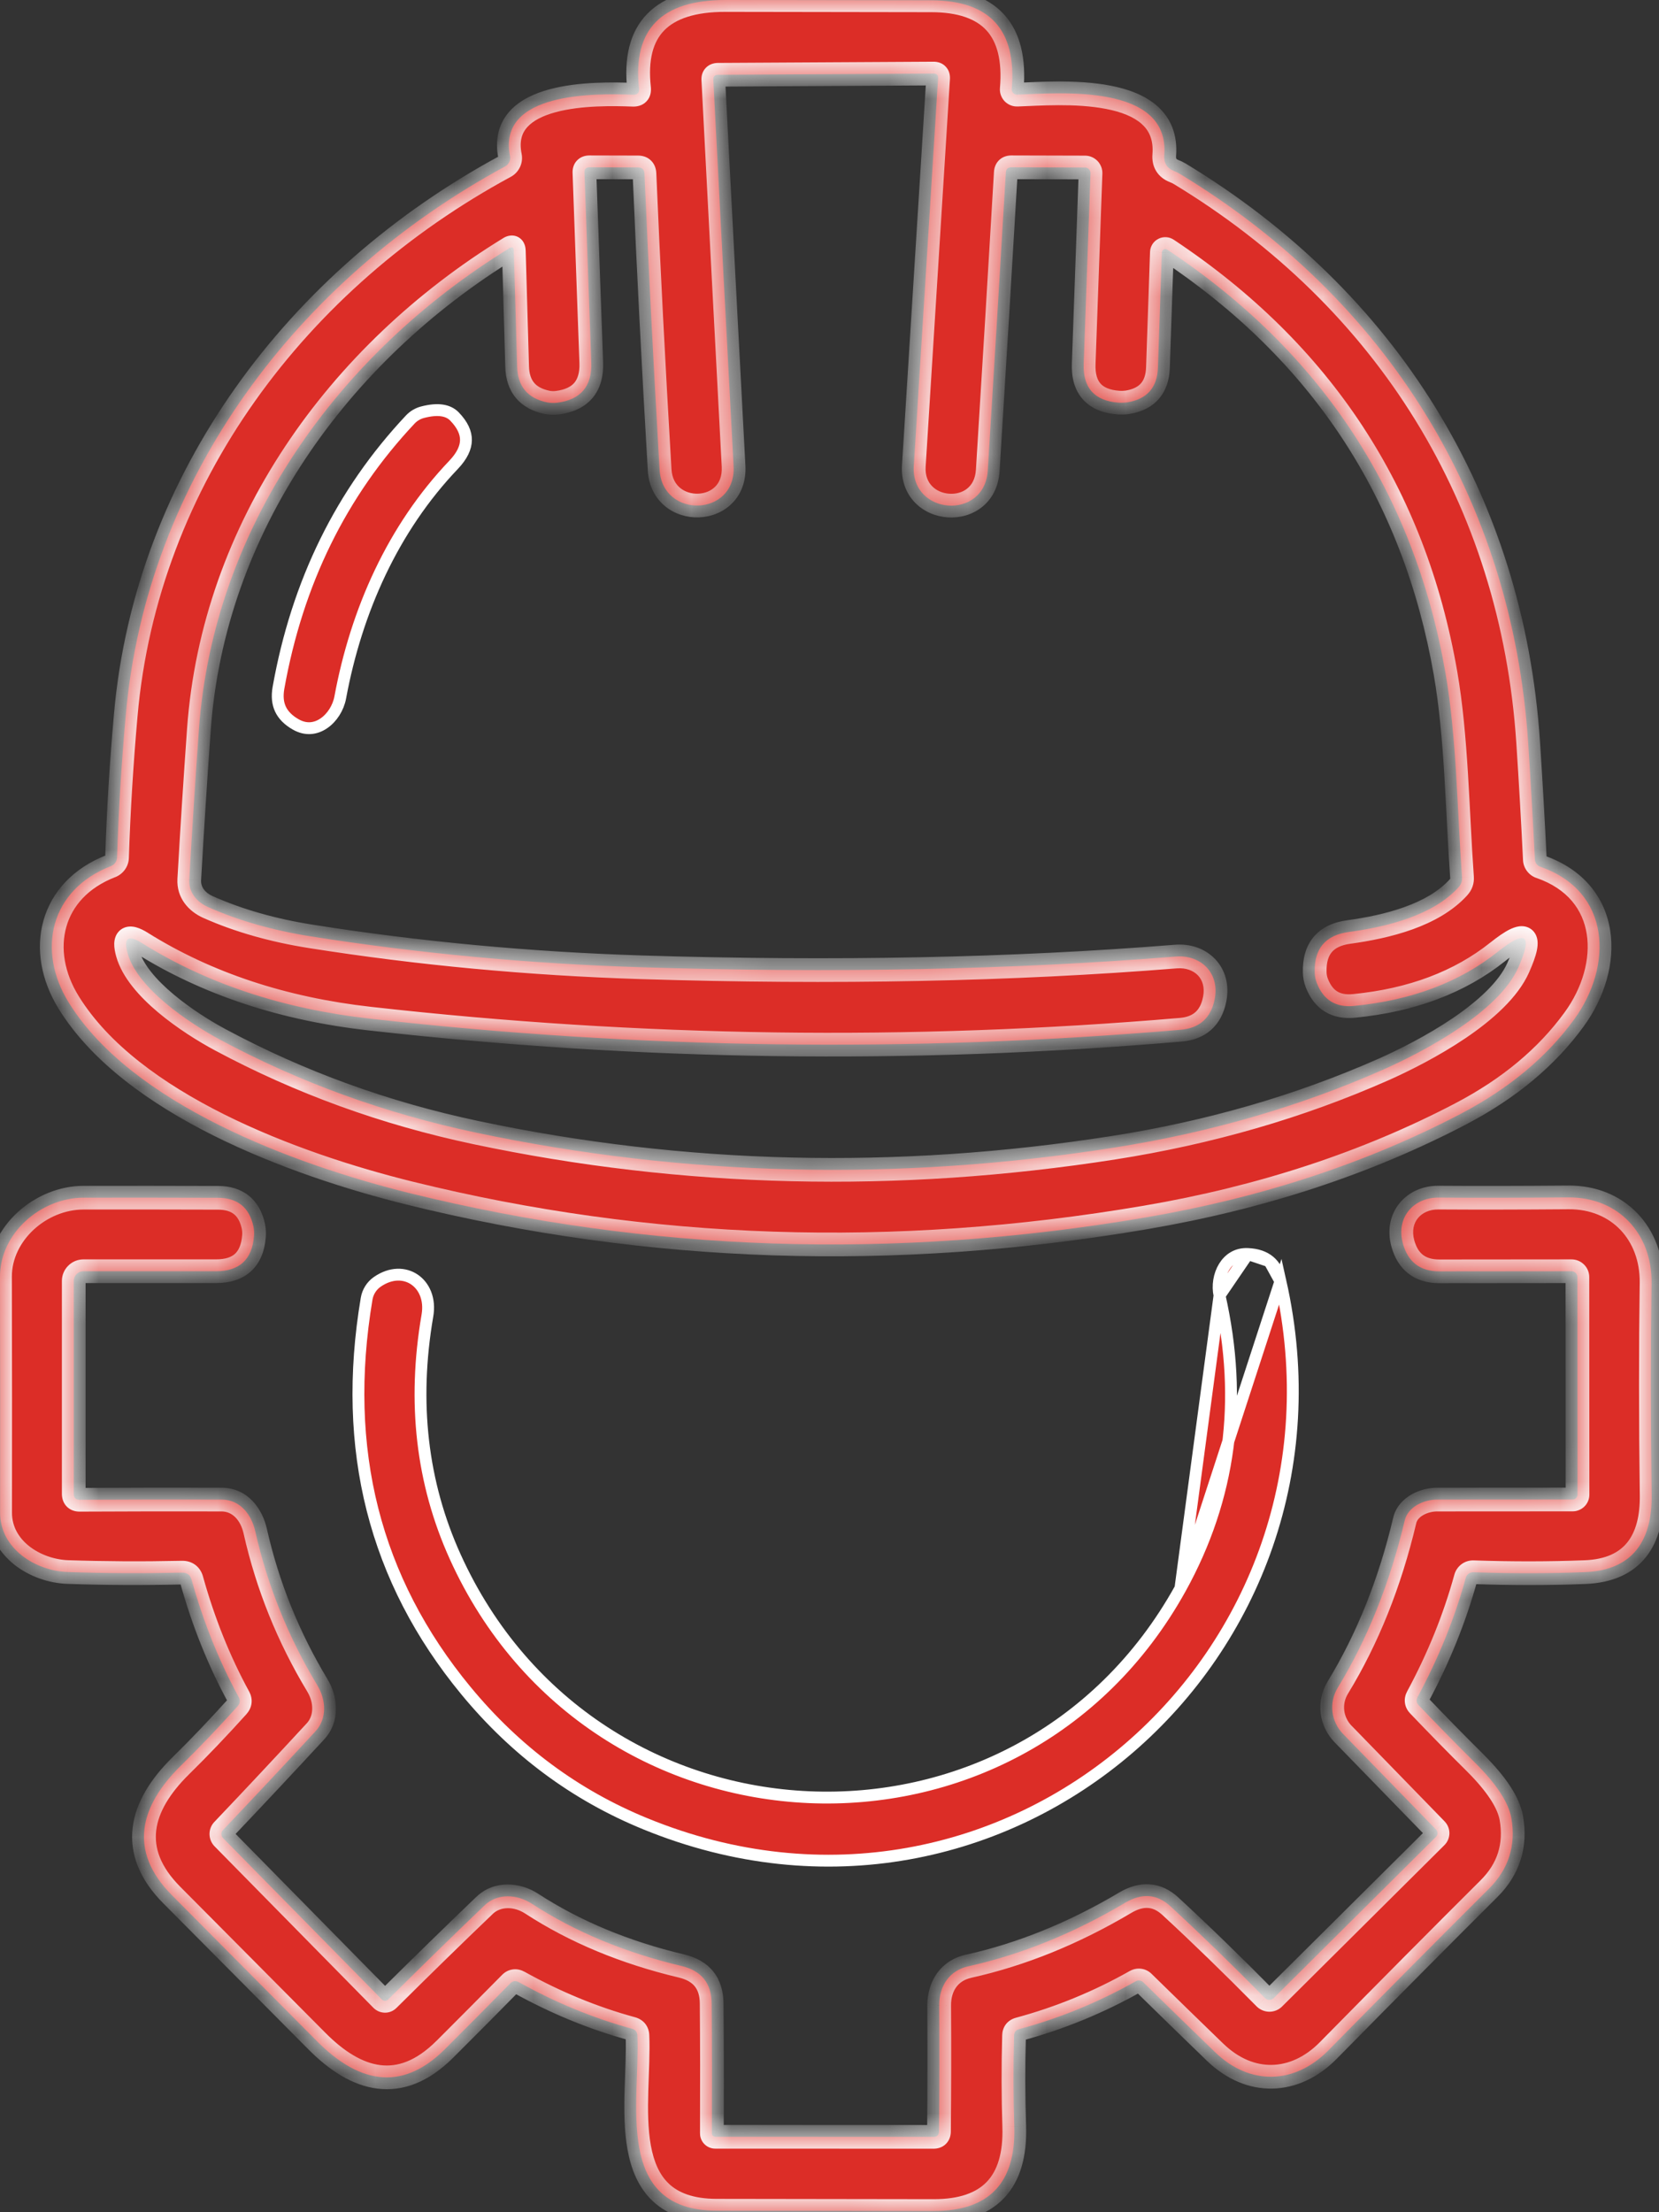
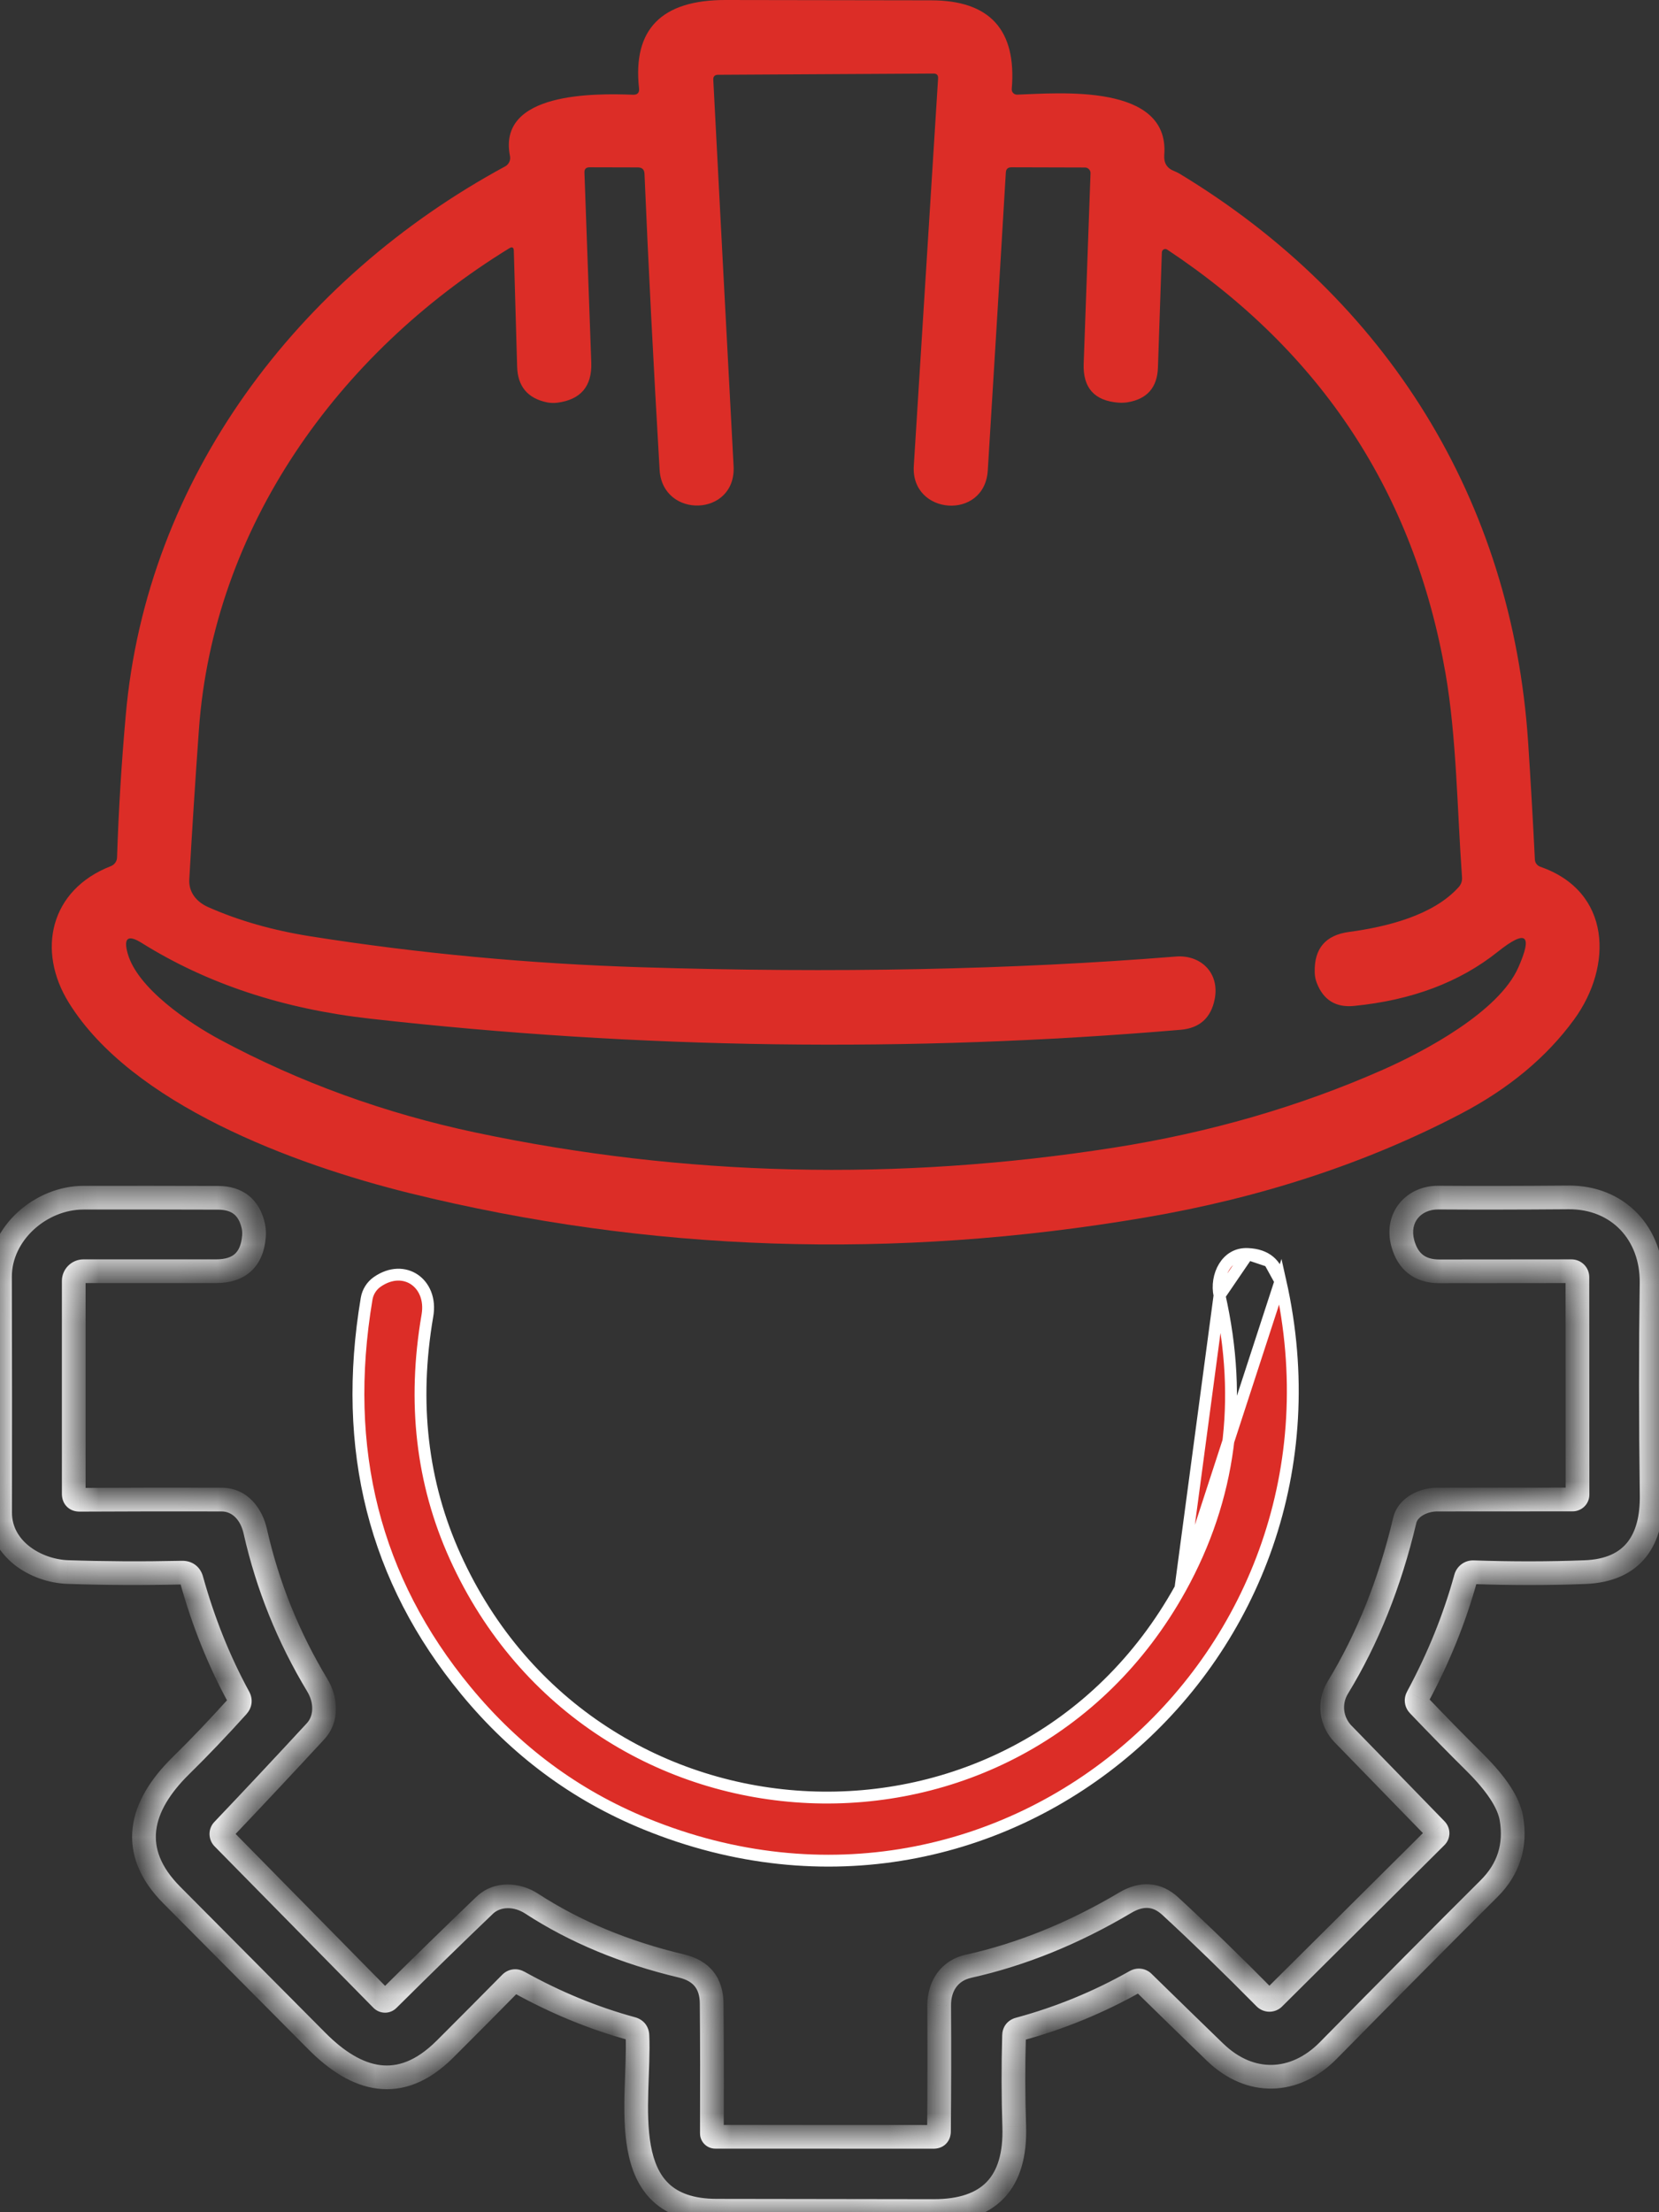
<svg xmlns="http://www.w3.org/2000/svg" width="42" height="56" viewBox="0 0 42 56" fill="none">
  <rect x="0" y="0" width="42" height="56" fill="#333333" stroke="none" />
  <mask id="path-1-inside-1_2703_546" fill="white">
    <path d="M16.178 2.236C16.014 0.744 16.744 -0.002 18.368 2.8804e-06C20.098 0.003 21.831 0.006 23.569 0.008C25.059 0.008 25.741 0.756 25.614 2.253C25.612 2.272 25.615 2.291 25.621 2.308C25.628 2.326 25.637 2.342 25.65 2.355C25.663 2.369 25.679 2.379 25.696 2.386C25.714 2.393 25.732 2.396 25.751 2.396C26.793 2.36 29.618 2.098 29.475 3.925C29.46 4.123 29.542 4.258 29.722 4.329C29.771 4.348 29.818 4.371 29.864 4.398C35.113 7.573 38.281 12.659 38.687 18.79C38.753 19.799 38.81 20.79 38.858 21.762C38.86 21.801 38.874 21.839 38.898 21.87C38.922 21.902 38.955 21.926 38.992 21.94C40.793 22.562 40.839 24.45 39.851 25.807C39.156 26.76 38.202 27.555 36.988 28.192C34.6 29.442 31.936 30.318 28.998 30.819C22.633 31.903 16.422 31.697 10.366 30.202C7.421 29.473 3.328 27.946 1.741 25.38C0.923 24.061 1.268 22.522 2.808 21.925C2.852 21.907 2.89 21.878 2.918 21.839C2.946 21.801 2.961 21.756 2.963 21.709C3.002 20.521 3.075 19.319 3.184 18.101C3.709 12.121 7.528 7.058 12.789 4.212C12.835 4.187 12.871 4.148 12.893 4.101C12.915 4.054 12.921 4.001 12.911 3.95C12.586 2.322 15.071 2.363 16.026 2.398C16.139 2.402 16.19 2.347 16.178 2.236ZM28.319 10.193C27.706 10.147 27.412 9.817 27.435 9.204L27.608 4.387C27.609 4.368 27.606 4.349 27.599 4.331C27.592 4.314 27.582 4.297 27.569 4.284C27.556 4.27 27.54 4.259 27.523 4.251C27.506 4.244 27.487 4.24 27.468 4.24L25.606 4.235C25.516 4.235 25.469 4.279 25.464 4.367C25.325 6.72 25.173 9.234 25.007 11.91C24.928 13.183 23.058 13.043 23.134 11.796C23.343 8.456 23.547 5.185 23.749 1.984C23.754 1.903 23.716 1.862 23.635 1.862L18.178 1.893C18.093 1.894 18.053 1.937 18.058 2.02C18.219 5.129 18.39 8.39 18.572 11.803C18.637 13.086 16.773 13.139 16.699 11.895C16.542 9.21 16.414 6.71 16.316 4.395C16.31 4.29 16.255 4.238 16.15 4.238L14.926 4.235C14.836 4.235 14.793 4.279 14.796 4.367L14.969 9.181C14.989 9.781 14.701 10.119 14.105 10.195C14.019 10.205 13.932 10.202 13.846 10.185C13.357 10.082 13.105 9.78 13.092 9.28L13.008 6.346C13.004 6.26 12.966 6.24 12.893 6.285C8.536 8.96 5.401 13.371 5.036 18.465C4.944 19.743 4.863 21.009 4.792 22.262C4.774 22.593 4.982 22.834 5.267 22.961C6.037 23.303 6.904 23.551 7.866 23.703C10.603 24.135 13.393 24.396 16.237 24.485C21.118 24.638 25.628 24.547 29.767 24.214C30.395 24.163 30.885 24.625 30.751 25.296C30.656 25.77 30.368 26.028 29.887 26.068C23.038 26.651 16.197 26.557 9.365 25.786C7.161 25.539 5.235 24.9 3.585 23.868C3.239 23.653 3.122 23.742 3.232 24.135C3.478 25.017 4.779 25.893 5.574 26.32C7.585 27.399 9.742 28.182 12.045 28.67C17.317 29.784 22.699 29.912 28.19 29.053C30.62 28.672 32.894 28.014 35.011 27.079C36.078 26.607 37.94 25.611 38.436 24.496C38.81 23.654 38.637 23.52 37.917 24.094C36.954 24.863 35.741 25.32 34.279 25.464C33.819 25.509 33.505 25.316 33.337 24.884C33.303 24.796 33.285 24.706 33.284 24.613C33.268 24.011 33.558 23.671 34.153 23.591C35.108 23.462 36.281 23.175 36.927 22.458C36.991 22.387 37.02 22.303 37.013 22.207C36.891 20.51 36.876 18.665 36.596 17.049C35.806 12.49 33.456 8.913 29.549 6.318C29.536 6.31 29.521 6.305 29.506 6.304C29.491 6.303 29.475 6.306 29.462 6.313C29.448 6.32 29.436 6.33 29.428 6.343C29.42 6.356 29.415 6.371 29.414 6.387L29.315 9.303C29.298 9.811 29.039 10.105 28.538 10.185C28.465 10.195 28.392 10.198 28.319 10.193Z" />
  </mask>
  <path d="M16.178 2.236C16.014 0.744 16.744 -0.002 18.368 2.8804e-06C20.098 0.003 21.831 0.006 23.569 0.008C25.059 0.008 25.741 0.756 25.614 2.253C25.612 2.272 25.615 2.291 25.621 2.308C25.628 2.326 25.637 2.342 25.65 2.355C25.663 2.369 25.679 2.379 25.696 2.386C25.714 2.393 25.732 2.396 25.751 2.396C26.793 2.36 29.618 2.098 29.475 3.925C29.46 4.123 29.542 4.258 29.722 4.329C29.771 4.348 29.818 4.371 29.864 4.398C35.113 7.573 38.281 12.659 38.687 18.79C38.753 19.799 38.81 20.79 38.858 21.762C38.86 21.801 38.874 21.839 38.898 21.87C38.922 21.902 38.955 21.926 38.992 21.94C40.793 22.562 40.839 24.45 39.851 25.807C39.156 26.76 38.202 27.555 36.988 28.192C34.6 29.442 31.936 30.318 28.998 30.819C22.633 31.903 16.422 31.697 10.366 30.202C7.421 29.473 3.328 27.946 1.741 25.38C0.923 24.061 1.268 22.522 2.808 21.925C2.852 21.907 2.89 21.878 2.918 21.839C2.946 21.801 2.961 21.756 2.963 21.709C3.002 20.521 3.075 19.319 3.184 18.101C3.709 12.121 7.528 7.058 12.789 4.212C12.835 4.187 12.871 4.148 12.893 4.101C12.915 4.054 12.921 4.001 12.911 3.95C12.586 2.322 15.071 2.363 16.026 2.398C16.139 2.402 16.19 2.347 16.178 2.236ZM28.319 10.193C27.706 10.147 27.412 9.817 27.435 9.204L27.608 4.387C27.609 4.368 27.606 4.349 27.599 4.331C27.592 4.314 27.582 4.297 27.569 4.284C27.556 4.27 27.54 4.259 27.523 4.251C27.506 4.244 27.487 4.24 27.468 4.24L25.606 4.235C25.516 4.235 25.469 4.279 25.464 4.367C25.325 6.72 25.173 9.234 25.007 11.91C24.928 13.183 23.058 13.043 23.134 11.796C23.343 8.456 23.547 5.185 23.749 1.984C23.754 1.903 23.716 1.862 23.635 1.862L18.178 1.893C18.093 1.894 18.053 1.937 18.058 2.02C18.219 5.129 18.39 8.39 18.572 11.803C18.637 13.086 16.773 13.139 16.699 11.895C16.542 9.21 16.414 6.71 16.316 4.395C16.31 4.29 16.255 4.238 16.15 4.238L14.926 4.235C14.836 4.235 14.793 4.279 14.796 4.367L14.969 9.181C14.989 9.781 14.701 10.119 14.105 10.195C14.019 10.205 13.932 10.202 13.846 10.185C13.357 10.082 13.105 9.78 13.092 9.28L13.008 6.346C13.004 6.26 12.966 6.24 12.893 6.285C8.536 8.96 5.401 13.371 5.036 18.465C4.944 19.743 4.863 21.009 4.792 22.262C4.774 22.593 4.982 22.834 5.267 22.961C6.037 23.303 6.904 23.551 7.866 23.703C10.603 24.135 13.393 24.396 16.237 24.485C21.118 24.638 25.628 24.547 29.767 24.214C30.395 24.163 30.885 24.625 30.751 25.296C30.656 25.77 30.368 26.028 29.887 26.068C23.038 26.651 16.197 26.557 9.365 25.786C7.161 25.539 5.235 24.9 3.585 23.868C3.239 23.653 3.122 23.742 3.232 24.135C3.478 25.017 4.779 25.893 5.574 26.32C7.585 27.399 9.742 28.182 12.045 28.67C17.317 29.784 22.699 29.912 28.19 29.053C30.62 28.672 32.894 28.014 35.011 27.079C36.078 26.607 37.94 25.611 38.436 24.496C38.81 23.654 38.637 23.52 37.917 24.094C36.954 24.863 35.741 25.32 34.279 25.464C33.819 25.509 33.505 25.316 33.337 24.884C33.303 24.796 33.285 24.706 33.284 24.613C33.268 24.011 33.558 23.671 34.153 23.591C35.108 23.462 36.281 23.175 36.927 22.458C36.991 22.387 37.02 22.303 37.013 22.207C36.891 20.51 36.876 18.665 36.596 17.049C35.806 12.49 33.456 8.913 29.549 6.318C29.536 6.31 29.521 6.305 29.506 6.304C29.491 6.303 29.475 6.306 29.462 6.313C29.448 6.32 29.436 6.33 29.428 6.343C29.42 6.356 29.415 6.371 29.414 6.387L29.315 9.303C29.298 9.811 29.039 10.105 28.538 10.185C28.465 10.195 28.392 10.198 28.319 10.193Z" fill="#DC2D27" />
-   <path d="M16.178 2.236L16.477 2.204L16.477 2.203L16.178 2.236ZM18.368 2.8804e-06L18.369 -0.3L18.369 -0.3L18.368 2.8804e-06ZM23.569 0.008L23.568 0.308H23.569V0.008ZM25.614 2.253L25.315 2.228L25.315 2.23L25.614 2.253ZM25.751 2.396L25.741 2.096L25.738 2.096L25.751 2.396ZM29.475 3.925L29.176 3.902L29.176 3.902L29.475 3.925ZM29.722 4.329L29.611 4.608L29.615 4.61L29.722 4.329ZM29.864 4.398L30.019 4.141L30.017 4.14L29.864 4.398ZM38.687 18.79L38.987 18.77L38.987 18.77L38.687 18.79ZM38.858 21.762L38.558 21.777L38.558 21.78L38.858 21.762ZM38.992 21.94L38.889 22.222L38.894 22.223L38.992 21.94ZM39.851 25.807L39.608 25.63L39.608 25.63L39.851 25.807ZM36.988 28.192L37.127 28.458L37.127 28.458L36.988 28.192ZM28.998 30.819L29.048 31.115L29.048 31.115L28.998 30.819ZM10.366 30.202L10.293 30.493L10.294 30.493L10.366 30.202ZM1.741 25.38L1.996 25.222L1.996 25.222L1.741 25.38ZM2.808 21.925L2.916 22.204L2.917 22.204L2.808 21.925ZM2.963 21.709L3.262 21.719L3.262 21.718L2.963 21.709ZM3.184 18.101L3.482 18.128L3.482 18.128L3.184 18.101ZM12.789 4.212L12.932 4.476L12.934 4.475L12.789 4.212ZM12.911 3.95L12.617 4.009L12.617 4.009L12.911 3.95ZM16.026 2.398L16.015 2.698L16.017 2.698L16.026 2.398ZM28.319 10.193L28.297 10.492L28.299 10.492L28.319 10.193ZM27.435 9.204L27.735 9.216L27.735 9.215L27.435 9.204ZM27.608 4.387L27.908 4.398L27.908 4.398L27.608 4.387ZM27.468 4.24L27.468 4.54L27.469 4.54L27.468 4.24ZM25.606 4.235L25.607 3.935H25.606V4.235ZM25.464 4.367L25.763 4.385L25.763 4.384L25.464 4.367ZM25.007 11.91L24.707 11.891L24.707 11.891L25.007 11.91ZM23.134 11.796L22.835 11.777L22.835 11.777L23.134 11.796ZM23.749 1.984L24.049 2.003L24.049 2.003L23.749 1.984ZM23.635 1.862V1.562L23.633 1.562L23.635 1.862ZM18.178 1.893L18.176 1.593L18.172 1.593L18.178 1.893ZM18.058 2.02L18.358 2.004L18.358 2.001L18.058 2.02ZM18.572 11.803L18.871 11.788L18.871 11.787L18.572 11.803ZM16.699 11.895L16.4 11.912L16.4 11.912L16.699 11.895ZM16.316 4.395L16.615 4.382L16.615 4.381L16.316 4.395ZM16.15 4.238L16.15 4.538H16.15V4.238ZM14.926 4.235L14.927 3.935H14.926V4.235ZM14.796 4.367L15.096 4.356L15.096 4.356L14.796 4.367ZM14.969 9.181L15.269 9.171L15.269 9.171L14.969 9.181ZM14.105 10.195L14.14 10.493L14.143 10.493L14.105 10.195ZM13.846 10.185L13.784 10.479L13.788 10.479L13.846 10.185ZM13.092 9.28L13.392 9.272L13.392 9.272L13.092 9.28ZM13.008 6.346L13.308 6.338L13.307 6.334L13.008 6.346ZM12.893 6.285L13.05 6.541L13.053 6.539L12.893 6.285ZM5.036 18.465L4.736 18.443L4.736 18.443L5.036 18.465ZM4.792 22.262L4.492 22.245L4.492 22.246L4.792 22.262ZM5.267 22.961L5.145 23.235L5.145 23.235L5.267 22.961ZM7.866 23.703L7.819 23.999L7.819 23.999L7.866 23.703ZM16.237 24.485L16.227 24.785L16.227 24.785L16.237 24.485ZM29.767 24.214L29.792 24.513L29.792 24.513L29.767 24.214ZM30.751 25.296L30.457 25.237L30.456 25.237L30.751 25.296ZM29.887 26.068L29.862 25.769L29.861 25.769L29.887 26.068ZM9.365 25.786L9.398 25.488L9.398 25.488L9.365 25.786ZM3.585 23.868L3.744 23.614L3.744 23.613L3.585 23.868ZM3.232 24.135L3.521 24.054L3.521 24.054L3.232 24.135ZM5.574 26.32L5.432 26.584L5.432 26.584L5.574 26.32ZM12.045 28.67L11.983 28.963L11.983 28.963L12.045 28.67ZM28.19 29.053L28.236 29.35L28.236 29.35L28.19 29.053ZM35.011 27.079L35.132 27.354L35.133 27.354L35.011 27.079ZM38.436 24.496L38.162 24.374L38.162 24.374L38.436 24.496ZM37.917 24.094L37.73 23.86L37.73 23.86L37.917 24.094ZM34.279 25.464L34.25 25.165L34.25 25.165L34.279 25.464ZM33.337 24.884L33.057 24.992L33.057 24.993L33.337 24.884ZM33.284 24.613L33.584 24.607L33.584 24.605L33.284 24.613ZM34.153 23.591L34.192 23.889L34.193 23.889L34.153 23.591ZM36.927 22.458L36.704 22.257L36.704 22.257L36.927 22.458ZM37.013 22.207L37.312 22.186L37.312 22.185L37.013 22.207ZM36.596 17.049L36.892 16.998L36.892 16.998L36.596 17.049ZM29.549 6.318L29.381 6.567L29.383 6.568L29.549 6.318ZM29.414 6.387L29.115 6.376L29.115 6.377L29.414 6.387ZM29.315 9.303L29.015 9.293L29.015 9.293L29.315 9.303ZM28.538 10.185L28.579 10.482L28.585 10.481L28.538 10.185ZM16.477 2.203C16.4 1.505 16.539 1.051 16.817 0.768C17.101 0.478 17.593 0.299 18.368 0.3L18.369 -0.3C17.52 -0.301 16.834 -0.108 16.388 0.348C15.936 0.809 15.793 1.474 15.88 2.268L16.477 2.203ZM18.368 0.3C20.097 0.303 21.831 0.306 23.568 0.308L23.569 -0.292C21.831 -0.294 20.098 -0.297 18.369 -0.3L18.368 0.3ZM23.569 0.308C24.27 0.308 24.714 0.484 24.976 0.771C25.238 1.059 25.375 1.522 25.315 2.228L25.913 2.279C25.98 1.487 25.839 0.828 25.42 0.367C25 -0.094 24.358 -0.292 23.569 -0.292V0.308ZM25.315 2.23C25.31 2.291 25.318 2.352 25.339 2.41L25.904 2.207C25.912 2.229 25.915 2.253 25.913 2.277L25.315 2.23ZM25.339 2.41C25.36 2.467 25.392 2.52 25.434 2.564L25.866 2.147C25.883 2.164 25.895 2.185 25.904 2.207L25.339 2.41ZM25.434 2.564C25.477 2.608 25.528 2.642 25.585 2.665L25.808 2.108C25.83 2.117 25.85 2.13 25.866 2.147L25.434 2.564ZM25.585 2.665C25.642 2.688 25.702 2.698 25.763 2.695L25.738 2.096C25.762 2.095 25.786 2.099 25.808 2.108L25.585 2.665ZM25.761 2.696C26.304 2.677 27.224 2.606 28 2.757C28.387 2.831 28.698 2.955 28.901 3.135C29.088 3.301 29.205 3.534 29.176 3.902L29.774 3.948C29.817 3.403 29.634 2.983 29.299 2.686C28.98 2.403 28.546 2.251 28.114 2.168C27.253 2.001 26.24 2.079 25.741 2.096L25.761 2.696ZM29.176 3.902C29.165 4.048 29.188 4.197 29.27 4.331C29.352 4.465 29.475 4.554 29.611 4.608L29.832 4.05C29.789 4.033 29.782 4.019 29.782 4.018C29.781 4.017 29.77 4.001 29.774 3.948L29.176 3.902ZM29.615 4.61C29.648 4.622 29.68 4.637 29.711 4.656L30.017 4.14C29.957 4.104 29.894 4.073 29.828 4.049L29.615 4.61ZM29.709 4.654C34.876 7.781 37.988 12.779 38.388 18.809L38.987 18.77C38.574 12.539 35.35 7.366 30.019 4.141L29.709 4.654ZM38.388 18.809C38.454 19.817 38.511 20.806 38.558 21.777L39.157 21.747C39.11 20.773 39.053 19.781 38.987 18.77L38.388 18.809ZM38.558 21.78C38.564 21.879 38.599 21.973 38.659 22.052L39.137 21.689C39.148 21.704 39.156 21.723 39.157 21.744L38.558 21.78ZM38.659 22.052C38.718 22.13 38.798 22.189 38.889 22.222L39.095 21.658C39.111 21.664 39.126 21.674 39.137 21.689L38.659 22.052ZM38.894 22.223C39.693 22.499 40.076 23.038 40.171 23.645C40.269 24.27 40.066 25.002 39.608 25.63L40.093 25.983C40.624 25.255 40.892 24.365 40.764 23.551C40.633 22.72 40.093 22.003 39.09 21.656L38.894 22.223ZM39.608 25.63C38.945 26.541 38.029 27.308 36.848 27.926L37.127 28.458C38.376 27.803 39.368 26.98 40.093 25.983L39.608 25.63ZM36.849 27.926C34.491 29.16 31.858 30.027 28.947 30.523L29.048 31.115C32.014 30.609 34.708 29.724 37.127 28.458L36.849 27.926ZM28.947 30.523C22.622 31.601 16.453 31.396 10.438 29.91L10.294 30.493C16.392 31.999 22.644 32.205 29.048 31.115L28.947 30.523ZM10.438 29.91C8.979 29.549 7.242 28.992 5.678 28.211C4.108 27.427 2.747 26.435 1.996 25.222L1.485 25.538C2.322 26.89 3.801 27.944 5.41 28.748C7.026 29.554 8.808 30.125 10.293 30.493L10.438 29.91ZM1.996 25.222C1.623 24.622 1.529 23.994 1.679 23.463C1.827 22.938 2.225 22.472 2.916 22.204L2.699 21.645C1.85 21.974 1.306 22.576 1.101 23.3C0.898 24.018 1.04 24.819 1.486 25.538L1.996 25.222ZM2.917 22.204C3.015 22.166 3.1 22.1 3.162 22.014L2.674 21.664C2.681 21.655 2.69 21.649 2.699 21.645L2.917 22.204ZM3.162 22.014C3.224 21.928 3.259 21.825 3.262 21.719L2.663 21.699C2.663 21.686 2.668 21.674 2.674 21.664L3.162 22.014ZM3.262 21.718C3.301 20.537 3.374 19.34 3.482 18.128L2.885 18.075C2.776 19.298 2.702 20.506 2.663 21.699L3.262 21.718ZM3.482 18.128C3.998 12.263 7.745 7.281 12.932 4.476L12.647 3.948C7.311 6.834 3.421 11.979 2.885 18.075L3.482 18.128ZM12.934 4.475C13.035 4.42 13.116 4.333 13.165 4.228L12.621 3.975C12.626 3.964 12.635 3.955 12.645 3.949L12.934 4.475ZM13.165 4.228C13.214 4.123 13.228 4.005 13.205 3.892L12.617 4.009C12.615 3.998 12.616 3.985 12.621 3.975L13.165 4.228ZM13.205 3.892C13.141 3.567 13.217 3.363 13.349 3.217C13.496 3.054 13.741 2.928 14.067 2.84C14.717 2.664 15.534 2.68 16.015 2.698L16.037 2.098C15.563 2.081 14.66 2.058 13.91 2.261C13.536 2.362 13.161 2.529 12.903 2.815C12.631 3.118 12.519 3.519 12.617 4.009L13.205 3.892ZM16.017 2.698C16.114 2.701 16.259 2.682 16.368 2.565C16.478 2.448 16.487 2.302 16.477 2.204L15.88 2.267C15.882 2.281 15.871 2.218 15.93 2.155C15.989 2.092 16.051 2.099 16.035 2.098L16.017 2.698ZM28.342 9.893C28.082 9.874 27.94 9.799 27.862 9.711C27.784 9.624 27.725 9.475 27.735 9.216L27.136 9.193C27.122 9.546 27.198 9.869 27.415 10.111C27.631 10.353 27.944 10.465 28.297 10.492L28.342 9.893ZM27.735 9.215L27.908 4.398L27.308 4.377L27.136 9.194L27.735 9.215ZM27.908 4.398C27.91 4.34 27.901 4.281 27.88 4.226L27.318 4.437C27.311 4.418 27.308 4.397 27.308 4.377L27.908 4.398ZM27.88 4.226C27.859 4.171 27.828 4.12 27.787 4.077L27.351 4.49C27.337 4.474 27.325 4.456 27.318 4.437L27.88 4.226ZM27.787 4.077C27.746 4.034 27.697 4 27.642 3.976L27.404 4.527C27.384 4.518 27.366 4.505 27.351 4.49L27.787 4.077ZM27.642 3.976C27.587 3.952 27.528 3.94 27.468 3.94L27.469 4.54C27.446 4.54 27.424 4.536 27.404 4.527L27.642 3.976ZM27.469 3.94L25.607 3.935L25.605 4.535L27.468 4.54L27.469 3.94ZM25.606 3.935C25.515 3.935 25.397 3.958 25.299 4.048C25.201 4.14 25.17 4.257 25.164 4.35L25.763 4.384C25.763 4.389 25.758 4.441 25.707 4.488C25.657 4.534 25.608 4.535 25.606 4.535V3.935ZM25.164 4.349C25.026 6.702 24.873 9.216 24.707 11.891L25.306 11.928C25.472 9.252 25.625 6.738 25.763 4.385L25.164 4.349ZM24.707 11.891C24.692 12.13 24.598 12.279 24.484 12.369C24.365 12.464 24.202 12.51 24.033 12.498C23.863 12.487 23.706 12.419 23.598 12.308C23.494 12.203 23.42 12.045 23.434 11.814L22.835 11.777C22.811 12.17 22.942 12.497 23.17 12.729C23.393 12.956 23.694 13.077 23.992 13.097C24.291 13.117 24.605 13.038 24.856 12.84C25.113 12.637 25.281 12.326 25.306 11.928L24.707 11.891ZM23.434 11.814C23.642 8.474 23.847 5.204 24.049 2.003L23.45 1.965C23.248 5.166 23.043 8.437 22.835 11.777L23.434 11.814ZM24.049 2.003C24.054 1.918 24.041 1.791 23.943 1.688C23.846 1.583 23.72 1.562 23.635 1.562V2.162C23.631 2.162 23.565 2.161 23.505 2.098C23.446 2.035 23.449 1.969 23.45 1.965L24.049 2.003ZM23.633 1.562L18.176 1.593L18.179 2.193L23.636 2.162L23.633 1.562ZM18.172 1.593C18.086 1.594 17.962 1.618 17.866 1.72C17.768 1.824 17.753 1.95 17.759 2.038L18.358 2.001C18.358 2.006 18.36 2.07 18.303 2.131C18.247 2.191 18.185 2.193 18.184 2.193L18.172 1.593ZM17.759 2.035C17.92 5.145 18.091 8.406 18.272 11.819L18.871 11.787C18.69 8.375 18.519 5.114 18.358 2.004L17.759 2.035ZM18.272 11.819C18.284 12.061 18.207 12.22 18.105 12.321C17.999 12.427 17.845 12.491 17.676 12.497C17.508 12.504 17.343 12.453 17.221 12.353C17.105 12.258 17.012 12.107 16.999 11.877L16.4 11.912C16.423 12.304 16.591 12.614 16.843 12.819C17.089 13.019 17.401 13.108 17.699 13.097C17.998 13.085 18.302 12.972 18.529 12.746C18.761 12.516 18.892 12.187 18.871 11.788L18.272 11.819ZM16.999 11.877C16.841 9.194 16.713 6.696 16.615 4.382L16.016 4.408C16.114 6.725 16.242 9.226 16.4 11.912L16.999 11.877ZM16.615 4.381C16.61 4.281 16.579 4.157 16.477 4.06C16.376 3.963 16.25 3.938 16.15 3.938V4.538C16.155 4.538 16.11 4.538 16.063 4.494C16.017 4.45 16.016 4.404 16.016 4.41L16.615 4.381ZM16.151 3.938L14.927 3.935L14.925 4.535L16.15 4.538L16.151 3.938ZM14.926 3.935C14.837 3.935 14.711 3.957 14.612 4.058C14.511 4.16 14.493 4.288 14.496 4.379L15.096 4.356C15.096 4.358 15.098 4.42 15.04 4.478C15.013 4.506 14.984 4.521 14.962 4.528C14.941 4.535 14.927 4.535 14.926 4.535V3.935ZM14.496 4.378L14.669 9.192L15.269 9.171L15.096 4.356L14.496 4.378ZM14.669 9.192C14.678 9.443 14.62 9.595 14.54 9.69C14.459 9.785 14.318 9.865 14.067 9.898L14.143 10.493C14.489 10.448 14.789 10.322 14.997 10.079C15.204 9.836 15.281 9.519 15.269 9.171L14.669 9.192ZM14.07 9.897C14.015 9.904 13.96 9.902 13.904 9.891L13.788 10.479C13.905 10.502 14.023 10.507 14.14 10.493L14.07 9.897ZM13.908 9.891C13.711 9.85 13.593 9.775 13.521 9.689C13.449 9.603 13.397 9.473 13.392 9.272L12.792 9.289C12.8 9.587 12.88 9.858 13.06 10.073C13.24 10.289 13.492 10.417 13.784 10.479L13.908 9.891ZM13.392 9.272L13.308 6.338L12.708 6.355L12.792 9.289L13.392 9.272ZM13.307 6.334C13.306 6.295 13.3 6.241 13.278 6.185C13.256 6.127 13.209 6.05 13.118 6.001C13.027 5.953 12.936 5.957 12.875 5.971C12.816 5.984 12.768 6.01 12.734 6.031L13.053 6.539C13.053 6.539 13.052 6.54 13.051 6.541C13.049 6.541 13.047 6.543 13.043 6.544C13.037 6.547 13.025 6.552 13.008 6.556C12.975 6.564 12.908 6.569 12.835 6.531C12.764 6.493 12.731 6.434 12.719 6.403C12.708 6.373 12.708 6.354 12.708 6.358L13.307 6.334ZM12.736 6.03C8.313 8.746 5.11 13.236 4.736 18.443L5.335 18.486C5.693 13.506 8.76 9.175 13.05 6.541L12.736 6.03ZM4.736 18.443C4.645 19.723 4.563 20.991 4.492 22.245L5.091 22.279C5.162 21.028 5.244 19.763 5.335 18.486L4.736 18.443ZM4.492 22.246C4.466 22.737 4.784 23.074 5.145 23.235L5.389 22.687C5.181 22.594 5.082 22.448 5.091 22.279L4.492 22.246ZM5.145 23.235C5.943 23.59 6.835 23.843 7.819 23.999L7.913 23.407C6.973 23.258 6.132 23.017 5.389 22.687L5.145 23.235ZM7.819 23.999C10.569 24.433 13.371 24.695 16.227 24.785L16.246 24.186C13.415 24.096 10.637 23.837 7.913 23.407L7.819 23.999ZM16.227 24.785C21.118 24.938 25.639 24.847 29.792 24.513L29.743 23.915C25.617 24.247 21.118 24.338 16.246 24.186L16.227 24.785ZM29.792 24.513C30.026 24.494 30.213 24.571 30.328 24.691C30.439 24.808 30.506 24.989 30.457 25.237L31.045 25.355C31.13 24.932 31.02 24.547 30.762 24.277C30.508 24.011 30.136 23.883 29.743 23.915L29.792 24.513ZM30.456 25.237C30.419 25.427 30.348 25.546 30.264 25.621C30.179 25.697 30.054 25.753 29.862 25.769L29.912 26.367C30.201 26.343 30.46 26.25 30.664 26.068C30.867 25.886 30.988 25.639 31.045 25.355L30.456 25.237ZM29.861 25.769C23.032 26.35 16.211 26.256 9.398 25.488L9.331 26.084C16.183 26.857 23.044 26.951 29.912 26.367L29.861 25.769ZM9.398 25.488C7.233 25.245 5.351 24.618 3.744 23.614L3.426 24.122C5.119 25.181 7.089 25.833 9.331 26.084L9.398 25.488ZM3.744 23.613C3.647 23.553 3.546 23.501 3.447 23.474C3.356 23.449 3.197 23.428 3.057 23.534C2.917 23.64 2.894 23.798 2.892 23.892C2.89 23.995 2.912 24.106 2.943 24.216L3.521 24.054C3.509 24.013 3.502 23.979 3.497 23.952C3.493 23.925 3.492 23.909 3.492 23.902C3.492 23.894 3.493 23.904 3.486 23.925C3.477 23.948 3.458 23.983 3.418 24.013C3.379 24.043 3.339 24.052 3.315 24.054C3.292 24.055 3.282 24.051 3.29 24.053C3.296 24.055 3.311 24.06 3.336 24.072C3.36 24.084 3.39 24.1 3.426 24.123L3.744 23.613ZM2.943 24.216C3.092 24.748 3.539 25.237 4.004 25.628C4.48 26.027 5.022 26.364 5.432 26.584L5.716 26.055C5.331 25.849 4.826 25.534 4.39 25.168C3.944 24.794 3.618 24.403 3.521 24.054L2.943 24.216ZM5.432 26.584C7.469 27.677 9.652 28.47 11.983 28.963L12.107 28.376C9.831 27.894 7.701 27.12 5.716 26.055L5.432 26.584ZM11.983 28.963C17.292 30.085 22.71 30.214 28.236 29.35L28.143 28.757C22.688 29.61 17.343 29.483 12.107 28.376L11.983 28.963ZM28.236 29.35C30.691 28.965 32.99 28.3 35.132 27.354L34.89 26.805C32.798 27.729 30.55 28.38 28.143 28.757L28.236 29.35ZM35.133 27.354C35.676 27.113 36.425 26.738 37.106 26.277C37.775 25.824 38.426 25.256 38.71 24.617L38.162 24.374C37.95 24.85 37.422 25.338 36.77 25.78C36.128 26.214 35.413 26.573 34.89 26.805L35.133 27.354ZM38.71 24.617C38.806 24.401 38.876 24.212 38.908 24.058C38.923 23.982 38.934 23.896 38.924 23.813C38.914 23.729 38.879 23.611 38.771 23.527C38.662 23.443 38.539 23.438 38.455 23.45C38.371 23.462 38.292 23.493 38.222 23.527C38.081 23.597 37.916 23.712 37.73 23.86L38.105 24.329C38.19 24.26 38.266 24.204 38.331 24.16C38.396 24.115 38.448 24.085 38.487 24.065C38.507 24.056 38.521 24.05 38.531 24.047C38.541 24.043 38.543 24.044 38.538 24.044C38.533 24.045 38.517 24.047 38.493 24.042C38.467 24.037 38.434 24.025 38.403 24.001C38.372 23.977 38.352 23.949 38.341 23.925C38.331 23.903 38.329 23.886 38.328 23.882C38.328 23.877 38.328 23.879 38.327 23.89C38.327 23.9 38.325 23.915 38.32 23.936C38.311 23.979 38.295 24.037 38.268 24.112C38.242 24.186 38.206 24.273 38.162 24.374L38.71 24.617ZM37.73 23.86C36.82 24.586 35.665 25.026 34.25 25.165L34.309 25.762C35.817 25.614 37.088 25.14 38.105 24.329L37.73 23.86ZM34.25 25.165C34.068 25.183 33.944 25.152 33.855 25.098C33.767 25.043 33.683 24.947 33.617 24.776L33.057 24.993C33.159 25.254 33.315 25.47 33.541 25.609C33.767 25.747 34.031 25.79 34.309 25.762L34.25 25.165ZM33.617 24.777C33.596 24.721 33.585 24.665 33.584 24.607L32.984 24.618C32.986 24.747 33.011 24.872 33.057 24.992L33.617 24.777ZM33.584 24.605C33.577 24.352 33.635 24.198 33.718 24.101C33.8 24.004 33.943 23.922 34.192 23.889L34.113 23.294C33.767 23.34 33.468 23.468 33.261 23.712C33.054 23.955 32.975 24.271 32.984 24.62L33.584 24.605ZM34.193 23.889C34.681 23.822 35.236 23.714 35.757 23.527C36.276 23.34 36.781 23.068 37.15 22.659L36.704 22.257C36.427 22.565 36.023 22.794 35.554 22.962C35.088 23.13 34.579 23.231 34.112 23.294L34.193 23.889ZM37.149 22.659C37.269 22.527 37.325 22.363 37.312 22.186L36.714 22.228C36.715 22.239 36.713 22.244 36.713 22.244C36.713 22.245 36.711 22.249 36.704 22.257L37.149 22.659ZM37.312 22.185C37.192 20.516 37.175 18.633 36.892 16.998L36.301 17.101C36.577 18.697 36.59 20.503 36.714 22.228L37.312 22.185ZM36.892 16.998C36.087 12.356 33.69 8.708 29.715 6.068L29.383 6.568C33.223 9.118 35.524 12.624 36.301 17.101L36.892 16.998ZM29.717 6.07C29.66 6.031 29.593 6.008 29.524 6.004L29.488 6.603C29.45 6.601 29.413 6.588 29.381 6.567L29.717 6.07ZM29.524 6.004C29.456 6 29.387 6.014 29.325 6.046L29.598 6.58C29.564 6.598 29.526 6.605 29.488 6.603L29.524 6.004ZM29.325 6.046C29.264 6.077 29.212 6.124 29.175 6.182L29.681 6.505C29.66 6.537 29.632 6.563 29.598 6.58L29.325 6.046ZM29.175 6.182C29.138 6.24 29.117 6.308 29.115 6.376L29.714 6.397C29.713 6.435 29.701 6.472 29.681 6.505L29.175 6.182ZM29.115 6.377L29.015 9.293L29.615 9.314L29.714 6.397L29.115 6.377ZM29.015 9.293C29.009 9.499 28.955 9.626 28.883 9.706C28.812 9.787 28.693 9.856 28.491 9.889L28.585 10.481C28.884 10.434 29.145 10.316 29.333 10.103C29.521 9.89 29.605 9.616 29.615 9.313L29.015 9.293ZM28.497 9.888C28.444 9.895 28.392 9.897 28.34 9.893L28.299 10.492C28.392 10.498 28.486 10.495 28.579 10.482L28.497 9.888Z" fill="white" mask="url(#path-1-inside-1_2703_546)" />
-   <path d="M7.485 18.337L7.485 18.337C7.294 18.228 7.17 18.098 7.101 17.952C7.032 17.805 7.012 17.628 7.05 17.412C7.526 14.742 8.639 12.479 10.388 10.618L10.388 10.618C10.471 10.53 10.579 10.466 10.697 10.435C11.104 10.329 11.354 10.388 11.505 10.542C11.713 10.757 11.799 10.956 11.796 11.142C11.794 11.33 11.701 11.538 11.483 11.767C9.95 13.374 9.022 15.455 8.614 17.655C8.565 17.92 8.406 18.17 8.196 18.312C7.993 18.45 7.744 18.486 7.485 18.337Z" fill="#DC2D27" stroke="white" stroke-width="0.3" />
  <mask id="path-4-inside-2_2703_546" fill="white">
-     <path d="M15.995 51.354C15.021 51.088 14.069 50.696 13.137 50.178C13.056 50.132 12.983 50.142 12.918 50.208C12.388 50.746 11.835 51.303 11.26 51.877C10.121 53.01 9.019 52.67 8.028 51.674C6.771 50.409 5.546 49.176 4.352 47.975C3.232 46.849 3.544 45.714 4.575 44.7C5.048 44.236 5.528 43.733 6.016 43.191C6.079 43.12 6.088 43.044 6.044 42.962C5.546 42.05 5.149 41.06 4.852 39.995C4.819 39.868 4.736 39.806 4.603 39.81C3.599 39.832 2.635 39.827 1.712 39.794C0.892 39.764 0.003 39.2 0.003 38.295C0.006 36.434 0.005 34.442 4.6378e-06 32.32C-0.003 31.212 1.039 30.321 2.111 30.318C3.3 30.317 4.437 30.317 5.521 30.321C6.012 30.323 6.31 30.563 6.415 31.042C6.432 31.125 6.437 31.208 6.43 31.291C6.383 31.884 6.062 32.18 5.467 32.18H2.111C2.046 32.18 1.984 32.206 1.939 32.252C1.893 32.298 1.867 32.36 1.867 32.424V37.815C1.867 37.915 1.917 37.965 2.017 37.965C3.281 37.958 4.479 37.957 5.612 37.96C6.085 37.963 6.369 38.344 6.463 38.766C6.775 40.144 7.299 41.444 8.036 42.665C8.252 43.021 8.287 43.504 7.987 43.826C7.212 44.666 6.43 45.5 5.642 46.329C5.617 46.355 5.604 46.391 5.604 46.428C5.605 46.464 5.619 46.5 5.645 46.527L9.667 50.614C9.677 50.625 9.689 50.633 9.703 50.639C9.716 50.645 9.731 50.648 9.746 50.649C9.76 50.649 9.775 50.646 9.788 50.641C9.802 50.635 9.814 50.627 9.824 50.617C10.695 49.753 11.508 48.959 12.266 48.234C12.596 47.916 13.094 47.952 13.46 48.188C14.554 48.9 15.817 49.425 17.25 49.766C17.758 49.886 18.014 50.204 18.017 50.719C18.026 51.696 18.027 52.792 18.022 54.006C18.022 54.017 18.024 54.028 18.028 54.038C18.032 54.048 18.038 54.057 18.046 54.065C18.054 54.073 18.063 54.079 18.074 54.083C18.084 54.088 18.095 54.09 18.106 54.09L23.632 54.092C23.725 54.092 23.772 54.045 23.772 53.95C23.782 52.912 23.784 51.851 23.777 50.767C23.774 50.276 24.033 49.88 24.521 49.773C25.859 49.475 27.179 48.94 28.482 48.168C28.909 47.914 29.291 47.943 29.63 48.254C30.392 48.957 31.191 49.732 32.026 50.579C32.055 50.608 32.094 50.624 32.135 50.625C32.176 50.625 32.215 50.61 32.244 50.581L36.357 46.494C36.38 46.47 36.393 46.439 36.394 46.407C36.394 46.374 36.382 46.342 36.36 46.318C35.596 45.532 34.811 44.725 34.005 43.897C33.695 43.58 33.636 43.102 33.868 42.721C34.621 41.485 35.186 40.075 35.562 38.491C35.643 38.141 36.053 37.958 36.39 37.96C37.468 37.96 38.609 37.959 39.815 37.958C39.831 37.958 39.847 37.954 39.862 37.948C39.876 37.942 39.89 37.933 39.901 37.922C39.913 37.91 39.922 37.897 39.928 37.882C39.934 37.867 39.937 37.852 39.937 37.836L39.934 32.328C39.934 32.289 39.919 32.251 39.891 32.224C39.862 32.196 39.824 32.18 39.785 32.18L36.441 32.183C35.952 32.183 35.643 31.946 35.514 31.472C35.336 30.814 35.793 30.311 36.416 30.316C37.373 30.323 38.468 30.321 39.703 30.311C40.973 30.3 41.827 31.235 41.812 32.478C41.788 34.132 41.789 35.921 41.814 37.843C41.83 38.966 41.362 39.751 40.12 39.797C39.222 39.833 38.282 39.833 37.3 39.8C37.257 39.798 37.215 39.811 37.18 39.836C37.146 39.862 37.121 39.898 37.109 39.939C36.827 40.965 36.42 41.971 35.89 42.955C35.847 43.033 35.857 43.104 35.918 43.168C36.382 43.654 36.857 44.139 37.343 44.621C37.887 45.162 38.193 45.63 38.263 46.026C38.381 46.721 38.192 47.315 37.696 47.81C36.505 48.995 35.149 50.361 33.626 51.907C32.775 52.769 31.642 52.799 30.766 51.953C30.149 51.357 29.542 50.766 28.944 50.18C28.919 50.155 28.887 50.139 28.852 50.135C28.817 50.13 28.782 50.137 28.751 50.155C27.816 50.683 26.832 51.087 25.799 51.366C25.716 51.388 25.674 51.443 25.672 51.529C25.65 52.312 25.652 53.08 25.677 53.833C25.721 55.259 25.041 55.971 23.637 55.97C21.772 55.968 19.941 55.966 18.142 55.962C15.515 55.957 16.211 53.183 16.137 51.532C16.134 51.437 16.087 51.377 15.995 51.354Z" />
+     <path d="M15.995 51.354C15.021 51.088 14.069 50.696 13.137 50.178C13.056 50.132 12.983 50.142 12.918 50.208C12.388 50.746 11.835 51.303 11.26 51.877C10.121 53.01 9.019 52.67 8.028 51.674C6.771 50.409 5.546 49.176 4.352 47.975C3.232 46.849 3.544 45.714 4.575 44.7C5.048 44.236 5.528 43.733 6.016 43.191C6.079 43.12 6.088 43.044 6.044 42.962C5.546 42.05 5.149 41.06 4.852 39.995C4.819 39.868 4.736 39.806 4.603 39.81C3.599 39.832 2.635 39.827 1.712 39.794C0.892 39.764 0.003 39.2 0.003 38.295C0.006 36.434 0.005 34.442 4.6378e-06 32.32C-0.003 31.212 1.039 30.321 2.111 30.318C3.3 30.317 4.437 30.317 5.521 30.321C6.012 30.323 6.31 30.563 6.415 31.042C6.432 31.125 6.437 31.208 6.43 31.291C6.383 31.884 6.062 32.18 5.467 32.18H2.111C2.046 32.18 1.984 32.206 1.939 32.252C1.893 32.298 1.867 32.36 1.867 32.424V37.815C1.867 37.915 1.917 37.965 2.017 37.965C3.281 37.958 4.479 37.957 5.612 37.96C6.085 37.963 6.369 38.344 6.463 38.766C6.775 40.144 7.299 41.444 8.036 42.665C8.252 43.021 8.287 43.504 7.987 43.826C7.212 44.666 6.43 45.5 5.642 46.329C5.617 46.355 5.604 46.391 5.604 46.428C5.605 46.464 5.619 46.5 5.645 46.527L9.667 50.614C9.677 50.625 9.689 50.633 9.703 50.639C9.716 50.645 9.731 50.648 9.746 50.649C9.76 50.649 9.775 50.646 9.788 50.641C9.802 50.635 9.814 50.627 9.824 50.617C10.695 49.753 11.508 48.959 12.266 48.234C12.596 47.916 13.094 47.952 13.46 48.188C14.554 48.9 15.817 49.425 17.25 49.766C17.758 49.886 18.014 50.204 18.017 50.719C18.026 51.696 18.027 52.792 18.022 54.006C18.022 54.017 18.024 54.028 18.028 54.038C18.032 54.048 18.038 54.057 18.046 54.065C18.054 54.073 18.063 54.079 18.074 54.083C18.084 54.088 18.095 54.09 18.106 54.09L23.632 54.092C23.725 54.092 23.772 54.045 23.772 53.95C23.782 52.912 23.784 51.851 23.777 50.767C23.774 50.276 24.033 49.88 24.521 49.773C25.859 49.475 27.179 48.94 28.482 48.168C28.909 47.914 29.291 47.943 29.63 48.254C30.392 48.957 31.191 49.732 32.026 50.579C32.055 50.608 32.094 50.624 32.135 50.625C32.176 50.625 32.215 50.61 32.244 50.581L36.357 46.494C36.38 46.47 36.393 46.439 36.394 46.407C36.394 46.374 36.382 46.342 36.36 46.318C35.596 45.532 34.811 44.725 34.005 43.897C33.695 43.58 33.636 43.102 33.868 42.721C34.621 41.485 35.186 40.075 35.562 38.491C37.468 37.96 38.609 37.959 39.815 37.958C39.831 37.958 39.847 37.954 39.862 37.948C39.876 37.942 39.89 37.933 39.901 37.922C39.913 37.91 39.922 37.897 39.928 37.882C39.934 37.867 39.937 37.852 39.937 37.836L39.934 32.328C39.934 32.289 39.919 32.251 39.891 32.224C39.862 32.196 39.824 32.18 39.785 32.18L36.441 32.183C35.952 32.183 35.643 31.946 35.514 31.472C35.336 30.814 35.793 30.311 36.416 30.316C37.373 30.323 38.468 30.321 39.703 30.311C40.973 30.3 41.827 31.235 41.812 32.478C41.788 34.132 41.789 35.921 41.814 37.843C41.83 38.966 41.362 39.751 40.12 39.797C39.222 39.833 38.282 39.833 37.3 39.8C37.257 39.798 37.215 39.811 37.18 39.836C37.146 39.862 37.121 39.898 37.109 39.939C36.827 40.965 36.42 41.971 35.89 42.955C35.847 43.033 35.857 43.104 35.918 43.168C36.382 43.654 36.857 44.139 37.343 44.621C37.887 45.162 38.193 45.63 38.263 46.026C38.381 46.721 38.192 47.315 37.696 47.81C36.505 48.995 35.149 50.361 33.626 51.907C32.775 52.769 31.642 52.799 30.766 51.953C30.149 51.357 29.542 50.766 28.944 50.18C28.919 50.155 28.887 50.139 28.852 50.135C28.817 50.13 28.782 50.137 28.751 50.155C27.816 50.683 26.832 51.087 25.799 51.366C25.716 51.388 25.674 51.443 25.672 51.529C25.65 52.312 25.652 53.08 25.677 53.833C25.721 55.259 25.041 55.971 23.637 55.97C21.772 55.968 19.941 55.966 18.142 55.962C15.515 55.957 16.211 53.183 16.137 51.532C16.134 51.437 16.087 51.377 15.995 51.354Z" />
  </mask>
-   <path d="M15.995 51.354C15.021 51.088 14.069 50.696 13.137 50.178C13.056 50.132 12.983 50.142 12.918 50.208C12.388 50.746 11.835 51.303 11.26 51.877C10.121 53.01 9.019 52.67 8.028 51.674C6.771 50.409 5.546 49.176 4.352 47.975C3.232 46.849 3.544 45.714 4.575 44.7C5.048 44.236 5.528 43.733 6.016 43.191C6.079 43.12 6.088 43.044 6.044 42.962C5.546 42.05 5.149 41.06 4.852 39.995C4.819 39.868 4.736 39.806 4.603 39.81C3.599 39.832 2.635 39.827 1.712 39.794C0.892 39.764 0.003 39.2 0.003 38.295C0.006 36.434 0.005 34.442 4.6378e-06 32.32C-0.003 31.212 1.039 30.321 2.111 30.318C3.3 30.317 4.437 30.317 5.521 30.321C6.012 30.323 6.31 30.563 6.415 31.042C6.432 31.125 6.437 31.208 6.43 31.291C6.383 31.884 6.062 32.18 5.467 32.18H2.111C2.046 32.18 1.984 32.206 1.939 32.252C1.893 32.298 1.867 32.36 1.867 32.424V37.815C1.867 37.915 1.917 37.965 2.017 37.965C3.281 37.958 4.479 37.957 5.612 37.96C6.085 37.963 6.369 38.344 6.463 38.766C6.775 40.144 7.299 41.444 8.036 42.665C8.252 43.021 8.287 43.504 7.987 43.826C7.212 44.666 6.43 45.5 5.642 46.329C5.617 46.355 5.604 46.391 5.604 46.428C5.605 46.464 5.619 46.5 5.645 46.527L9.667 50.614C9.677 50.625 9.689 50.633 9.703 50.639C9.716 50.645 9.731 50.648 9.746 50.649C9.76 50.649 9.775 50.646 9.788 50.641C9.802 50.635 9.814 50.627 9.824 50.617C10.695 49.753 11.508 48.959 12.266 48.234C12.596 47.916 13.094 47.952 13.46 48.188C14.554 48.9 15.817 49.425 17.25 49.766C17.758 49.886 18.014 50.204 18.017 50.719C18.026 51.696 18.027 52.792 18.022 54.006C18.022 54.017 18.024 54.028 18.028 54.038C18.032 54.048 18.038 54.057 18.046 54.065C18.054 54.073 18.063 54.079 18.074 54.083C18.084 54.088 18.095 54.09 18.106 54.09L23.632 54.092C23.725 54.092 23.772 54.045 23.772 53.95C23.782 52.912 23.784 51.851 23.777 50.767C23.774 50.276 24.033 49.88 24.521 49.773C25.859 49.475 27.179 48.94 28.482 48.168C28.909 47.914 29.291 47.943 29.63 48.254C30.392 48.957 31.191 49.732 32.026 50.579C32.055 50.608 32.094 50.624 32.135 50.625C32.176 50.625 32.215 50.61 32.244 50.581L36.357 46.494C36.38 46.47 36.393 46.439 36.394 46.407C36.394 46.374 36.382 46.342 36.36 46.318C35.596 45.532 34.811 44.725 34.005 43.897C33.695 43.58 33.636 43.102 33.868 42.721C34.621 41.485 35.186 40.075 35.562 38.491C35.643 38.141 36.053 37.958 36.39 37.96C37.468 37.96 38.609 37.959 39.815 37.958C39.831 37.958 39.847 37.954 39.862 37.948C39.876 37.942 39.89 37.933 39.901 37.922C39.913 37.91 39.922 37.897 39.928 37.882C39.934 37.867 39.937 37.852 39.937 37.836L39.934 32.328C39.934 32.289 39.919 32.251 39.891 32.224C39.862 32.196 39.824 32.18 39.785 32.18L36.441 32.183C35.952 32.183 35.643 31.946 35.514 31.472C35.336 30.814 35.793 30.311 36.416 30.316C37.373 30.323 38.468 30.321 39.703 30.311C40.973 30.3 41.827 31.235 41.812 32.478C41.788 34.132 41.789 35.921 41.814 37.843C41.83 38.966 41.362 39.751 40.12 39.797C39.222 39.833 38.282 39.833 37.3 39.8C37.257 39.798 37.215 39.811 37.18 39.836C37.146 39.862 37.121 39.898 37.109 39.939C36.827 40.965 36.42 41.971 35.89 42.955C35.847 43.033 35.857 43.104 35.918 43.168C36.382 43.654 36.857 44.139 37.343 44.621C37.887 45.162 38.193 45.63 38.263 46.026C38.381 46.721 38.192 47.315 37.696 47.81C36.505 48.995 35.149 50.361 33.626 51.907C32.775 52.769 31.642 52.799 30.766 51.953C30.149 51.357 29.542 50.766 28.944 50.18C28.919 50.155 28.887 50.139 28.852 50.135C28.817 50.13 28.782 50.137 28.751 50.155C27.816 50.683 26.832 51.087 25.799 51.366C25.716 51.388 25.674 51.443 25.672 51.529C25.65 52.312 25.652 53.08 25.677 53.833C25.721 55.259 25.041 55.971 23.637 55.97C21.772 55.968 19.941 55.966 18.142 55.962C15.515 55.957 16.211 53.183 16.137 51.532C16.134 51.437 16.087 51.377 15.995 51.354Z" fill="#DC2D27" />
  <path d="M15.995 51.354L15.916 51.643L15.92 51.644L15.995 51.354ZM13.137 50.178L12.99 50.439L12.991 50.44L13.137 50.178ZM12.918 50.208L13.132 50.418L13.133 50.417L12.918 50.208ZM11.26 51.877L11.471 52.09L11.471 52.09L11.26 51.877ZM8.028 51.674L7.815 51.885L7.815 51.885L8.028 51.674ZM4.352 47.975L4.565 47.763L4.565 47.763L4.352 47.975ZM4.575 44.7L4.365 44.486L4.365 44.486L4.575 44.7ZM6.016 43.191L6.239 43.392L6.241 43.389L6.016 43.191ZM6.044 42.962L6.308 42.819L6.307 42.819L6.044 42.962ZM4.852 39.995L4.562 40.072L4.563 40.075L4.852 39.995ZM4.603 39.81L4.61 40.109L4.611 40.109L4.603 39.81ZM1.712 39.794L1.701 40.094L1.702 40.094L1.712 39.794ZM0.003 38.295L-0.297 38.295V38.295H0.003ZM4.6378e-06 32.32L-0.3 32.321L-0.3 32.321L4.6378e-06 32.32ZM2.111 30.318L2.111 30.018L2.11 30.018L2.111 30.318ZM5.521 30.321L5.522 30.021L5.521 30.021L5.521 30.321ZM6.415 31.042L6.709 30.982L6.708 30.978L6.415 31.042ZM6.43 31.291L6.131 31.267L6.131 31.267L6.43 31.291ZM1.867 32.424H2.167H1.867ZM2.017 37.965V38.265L2.019 38.265L2.017 37.965ZM5.612 37.96L5.614 37.66L5.613 37.66L5.612 37.96ZM6.463 38.766L6.17 38.831L6.17 38.832L6.463 38.766ZM8.036 42.665L7.779 42.82L7.779 42.821L8.036 42.665ZM7.987 43.826L7.768 43.622L7.767 43.623L7.987 43.826ZM5.642 46.329L5.425 46.122L5.425 46.122L5.642 46.329ZM5.645 46.527L5.429 46.735L5.431 46.737L5.645 46.527ZM9.667 50.614L9.881 50.405L9.881 50.404L9.667 50.614ZM9.824 50.617L9.613 50.404L9.611 50.406L9.824 50.617ZM12.266 48.234L12.473 48.451L12.473 48.45L12.266 48.234ZM13.46 48.188L13.623 47.937L13.622 47.936L13.46 48.188ZM17.25 49.766L17.181 50.058L17.181 50.058L17.25 49.766ZM18.017 50.719L17.717 50.721L17.717 50.721L18.017 50.719ZM18.022 54.006L18.322 54.015L18.322 54.007L18.022 54.006ZM18.106 54.09L18.106 53.79H18.106L18.106 54.09ZM23.632 54.092L23.632 54.392H23.632V54.092ZM23.772 53.95L23.472 53.947V53.95H23.772ZM23.777 50.767L23.477 50.768L23.477 50.769L23.777 50.767ZM24.521 49.773L24.585 50.067L24.586 50.066L24.521 49.773ZM28.482 48.168L28.635 48.426L28.635 48.426L28.482 48.168ZM29.63 48.254L29.833 48.034L29.833 48.033L29.63 48.254ZM32.026 50.579L31.812 50.789L31.815 50.792L32.026 50.579ZM32.244 50.581L32.453 50.797L32.456 50.794L32.244 50.581ZM36.357 46.494L36.569 46.706L36.571 46.704L36.357 46.494ZM36.36 46.318L36.58 46.114L36.575 46.109L36.36 46.318ZM34.005 43.897L34.22 43.688L34.219 43.688L34.005 43.897ZM33.868 42.721L33.611 42.565L33.611 42.565L33.868 42.721ZM35.562 38.491L35.854 38.56L35.854 38.559L35.562 38.491ZM36.39 37.96L36.388 38.26H36.39V37.96ZM39.815 37.958V37.658L39.815 37.658L39.815 37.958ZM39.937 37.836H40.237V37.836L39.937 37.836ZM39.934 32.328H39.634V32.328L39.934 32.328ZM39.785 32.18V31.88L39.784 31.88L39.785 32.18ZM36.441 32.183V32.483L36.441 32.483L36.441 32.183ZM35.514 31.472L35.224 31.55L35.224 31.55L35.514 31.472ZM36.416 30.316L36.413 30.616L36.414 30.616L36.416 30.316ZM39.703 30.311L39.701 30.011L39.701 30.011L39.703 30.311ZM41.812 32.478L42.112 32.482L42.112 32.481L41.812 32.478ZM41.814 37.843L41.514 37.847V37.847L41.814 37.843ZM40.12 39.797L40.109 39.497L40.108 39.497L40.12 39.797ZM37.3 39.8L37.289 40.099L37.289 40.099L37.3 39.8ZM37.109 39.939L36.82 39.859L36.82 39.859L37.109 39.939ZM35.89 42.955L36.153 43.098L36.154 43.097L35.89 42.955ZM35.918 43.168L35.7 43.374L35.701 43.375L35.918 43.168ZM37.343 44.621L37.554 44.409L37.554 44.408L37.343 44.621ZM38.263 46.026L38.558 45.976L38.558 45.974L38.263 46.026ZM37.696 47.81L37.908 48.022L37.908 48.022L37.696 47.81ZM33.626 51.907L33.84 52.118L33.84 52.118L33.626 51.907ZM30.766 51.953L30.557 52.169L30.557 52.169L30.766 51.953ZM28.944 50.18L28.732 50.392L28.734 50.394L28.944 50.18ZM28.751 50.155L28.899 50.416L28.901 50.414L28.751 50.155ZM25.799 51.366L25.876 51.656L25.877 51.656L25.799 51.366ZM25.672 51.529L25.972 51.537L25.972 51.535L25.672 51.529ZM25.677 53.833L25.977 53.824L25.977 53.823L25.677 53.833ZM23.637 55.97L23.637 55.67H23.637L23.637 55.97ZM18.142 55.962L18.141 56.262H18.141L18.142 55.962ZM16.137 51.532L15.838 51.542L15.838 51.545L16.137 51.532ZM16.074 51.064C15.125 50.805 14.194 50.422 13.283 49.915L12.991 50.44C13.943 50.969 14.918 51.37 15.916 51.643L16.074 51.064ZM13.284 49.916C13.202 49.87 13.097 49.837 12.98 49.854C12.862 49.87 12.77 49.93 12.704 49.999L13.133 50.417C13.131 50.42 13.108 50.442 13.063 50.448C13.018 50.454 12.991 50.44 12.99 50.439L13.284 49.916ZM12.705 49.998C12.175 50.535 11.623 51.091 11.048 51.665L11.471 52.09C12.048 51.515 12.601 50.958 13.132 50.418L12.705 49.998ZM11.048 51.664C10.527 52.183 10.054 52.33 9.626 52.276C9.18 52.22 8.715 51.939 8.241 51.462L7.815 51.885C8.332 52.405 8.914 52.791 9.551 52.871C10.207 52.954 10.854 52.704 11.471 52.09L11.048 51.664ZM8.241 51.462C6.984 50.197 5.759 48.964 4.565 47.763L4.139 48.186C5.333 49.387 6.559 50.62 7.815 51.885L8.241 51.462ZM4.565 47.763C4.053 47.249 3.901 46.771 3.955 46.332C4.01 45.876 4.294 45.398 4.786 44.914L4.365 44.486C3.826 45.016 3.438 45.613 3.359 46.259C3.278 46.922 3.53 47.575 4.139 48.187L4.565 47.763ZM4.786 44.914C5.263 44.445 5.747 43.938 6.239 43.392L5.793 42.99C5.309 43.528 4.833 44.027 4.365 44.486L4.786 44.914ZM6.241 43.389C6.303 43.319 6.354 43.228 6.368 43.117C6.381 43.005 6.353 42.904 6.308 42.819L5.78 43.105C5.779 43.103 5.768 43.08 5.772 43.044C5.776 43.009 5.792 42.992 5.791 42.993L6.241 43.389ZM6.307 42.819C5.821 41.927 5.432 40.959 5.141 39.915L4.563 40.075C4.865 41.161 5.271 42.172 5.781 43.106L6.307 42.819ZM5.142 39.918C5.113 39.807 5.053 39.694 4.944 39.613C4.835 39.532 4.71 39.507 4.596 39.51L4.611 40.109C4.62 40.109 4.621 40.11 4.615 40.109C4.608 40.107 4.597 40.103 4.586 40.094C4.574 40.085 4.566 40.076 4.563 40.07C4.559 40.064 4.56 40.064 4.563 40.072L5.142 39.918ZM4.597 39.51C3.598 39.532 2.64 39.526 1.723 39.495L1.702 40.094C2.631 40.127 3.6 40.132 4.61 40.109L4.597 39.51ZM1.723 39.495C1.373 39.482 1.008 39.353 0.736 39.138C0.469 38.925 0.303 38.639 0.303 38.295H-0.297C-0.297 38.856 -0.019 39.304 0.363 39.608C0.741 39.908 1.231 40.077 1.701 40.094L1.723 39.495ZM0.303 38.296C0.306 36.434 0.305 34.442 0.3 32.319L-0.3 32.321C-0.295 34.443 -0.294 36.434 -0.297 38.295L0.303 38.296ZM0.3 32.319C0.298 31.402 1.179 30.62 2.112 30.618L2.11 30.018C0.899 30.021 -0.303 31.023 -0.3 32.321L0.3 32.319ZM2.112 30.618C3.3 30.617 4.436 30.617 5.52 30.621L5.521 30.021C4.437 30.017 3.3 30.017 2.111 30.018L2.112 30.618ZM5.52 30.621C5.716 30.622 5.842 30.669 5.924 30.736C6.007 30.802 6.08 30.915 6.122 31.107L6.708 30.978C6.645 30.691 6.516 30.443 6.301 30.269C6.085 30.095 5.816 30.022 5.522 30.021L5.52 30.621ZM6.121 31.102C6.132 31.158 6.135 31.213 6.131 31.267L6.729 31.316C6.738 31.204 6.731 31.093 6.709 30.982L6.121 31.102ZM6.131 31.267C6.111 31.516 6.038 31.657 5.95 31.738C5.863 31.819 5.717 31.88 5.467 31.88V32.48C5.812 32.48 6.124 32.394 6.357 32.178C6.591 31.963 6.702 31.659 6.729 31.315L6.131 31.267ZM5.467 31.88H2.111V32.48H5.467V31.88ZM2.111 31.88C1.967 31.88 1.829 31.938 1.727 32.04L2.151 32.464C2.14 32.474 2.126 32.48 2.111 32.48V31.88ZM1.727 32.04C1.625 32.142 1.567 32.28 1.567 32.424H2.167C2.167 32.439 2.161 32.453 2.151 32.464L1.727 32.04ZM1.567 32.424V37.815H2.167V32.424H1.567ZM1.567 37.815C1.567 37.911 1.592 38.039 1.693 38.14C1.794 38.241 1.921 38.265 2.017 38.265V37.665C2.017 37.665 2.017 37.665 2.018 37.665C2.018 37.665 2.018 37.665 2.019 37.665C2.02 37.665 2.022 37.666 2.024 37.666C2.029 37.667 2.037 37.668 2.046 37.671C2.067 37.678 2.093 37.691 2.117 37.716C2.141 37.74 2.155 37.766 2.161 37.786C2.164 37.796 2.166 37.803 2.167 37.808C2.167 37.81 2.167 37.812 2.167 37.813C2.167 37.814 2.167 37.815 2.167 37.815C2.167 37.815 2.167 37.815 2.167 37.815H1.567ZM2.019 38.265C3.282 38.258 4.479 38.257 5.611 38.26L5.613 37.66C4.479 37.657 3.28 37.658 2.016 37.665L2.019 38.265ZM5.61 38.26C5.883 38.262 6.091 38.476 6.17 38.831L6.756 38.7C6.647 38.211 6.286 37.664 5.614 37.66L5.61 38.26ZM6.17 38.832C6.489 40.242 7.026 41.572 7.779 42.82L8.293 42.51C7.572 41.316 7.06 40.046 6.756 38.699L6.17 38.832ZM7.779 42.821C7.951 43.105 7.946 43.43 7.768 43.622L8.207 44.03C8.628 43.577 8.552 42.937 8.292 42.51L7.779 42.821ZM7.767 43.623C6.992 44.462 6.212 45.295 5.425 46.122L5.86 46.535C6.648 45.706 7.431 44.871 8.208 44.03L7.767 43.623ZM5.425 46.122C5.345 46.206 5.303 46.317 5.304 46.431L5.904 46.424C5.905 46.464 5.889 46.504 5.86 46.535L5.425 46.122ZM5.304 46.431C5.306 46.545 5.351 46.654 5.429 46.735L5.861 46.319C5.888 46.346 5.904 46.383 5.904 46.424L5.304 46.431ZM5.431 46.737L9.453 50.825L9.881 50.404L5.859 46.316L5.431 46.737ZM9.452 50.824C9.489 50.862 9.534 50.893 9.583 50.915L9.822 50.364C9.845 50.374 9.865 50.388 9.881 50.405L9.452 50.824ZM9.583 50.915C9.633 50.936 9.686 50.948 9.741 50.949L9.75 50.349C9.776 50.349 9.8 50.355 9.822 50.364L9.583 50.915ZM9.741 50.949C9.795 50.95 9.85 50.94 9.901 50.919L9.676 50.363C9.7 50.353 9.725 50.348 9.75 50.349L9.741 50.949ZM9.901 50.919C9.952 50.898 9.998 50.868 10.037 50.828L9.611 50.406C9.63 50.387 9.652 50.372 9.676 50.363L9.901 50.919ZM10.036 50.83C10.905 49.967 11.717 49.174 12.473 48.451L12.058 48.017C11.3 48.744 10.485 49.539 9.613 50.404L10.036 50.83ZM12.473 48.45C12.672 48.259 13.007 48.253 13.297 48.44L13.622 47.936C13.181 47.651 12.52 47.574 12.058 48.018L12.473 48.45ZM13.296 48.44C14.422 49.172 15.719 49.71 17.181 50.058L17.319 49.474C15.916 49.141 14.685 48.627 13.623 47.937L13.296 48.44ZM17.181 50.058C17.389 50.107 17.514 50.189 17.589 50.282C17.665 50.376 17.716 50.513 17.717 50.721L18.317 50.717C18.315 50.41 18.237 50.13 18.057 49.906C17.877 49.682 17.62 49.545 17.319 49.474L17.181 50.058ZM17.717 50.721C17.726 51.697 17.727 52.791 17.722 54.005L18.322 54.007C18.328 52.792 18.326 51.695 18.317 50.716L17.717 50.721ZM17.723 53.997C17.721 54.049 17.73 54.101 17.75 54.149L18.307 53.926C18.318 53.955 18.323 53.985 18.322 54.015L17.723 53.997ZM17.75 54.149C17.769 54.198 17.798 54.241 17.834 54.277L18.258 53.853C18.279 53.874 18.295 53.898 18.307 53.926L17.75 54.149ZM17.834 54.277C17.87 54.313 17.913 54.342 17.96 54.361L18.188 53.806C18.213 53.817 18.238 53.832 18.258 53.853L17.834 54.277ZM17.96 54.361C18.006 54.38 18.056 54.39 18.106 54.39L18.106 53.79C18.134 53.79 18.162 53.795 18.188 53.806L17.96 54.361ZM18.106 54.39L23.632 54.392L23.632 53.792L18.106 53.79L18.106 54.39ZM23.632 54.392C23.726 54.392 23.852 54.368 23.951 54.267C24.049 54.167 24.072 54.042 24.072 53.95H23.472C23.472 53.95 23.472 53.947 23.472 53.942C23.473 53.937 23.475 53.929 23.478 53.919C23.485 53.898 23.498 53.872 23.523 53.847C23.575 53.793 23.631 53.792 23.632 53.792V54.392ZM24.072 53.953C24.082 52.913 24.084 51.85 24.077 50.765L23.477 50.769C23.483 51.851 23.482 52.911 23.472 53.947L24.072 53.953ZM24.077 50.765C24.075 50.39 24.26 50.138 24.585 50.067L24.457 49.48C23.807 49.623 23.474 50.163 23.477 50.768L24.077 50.765ZM24.586 50.066C25.958 49.761 27.308 49.213 28.635 48.426L28.329 47.91C27.051 48.668 25.76 49.19 24.456 49.481L24.586 50.066ZM28.635 48.426C28.811 48.321 28.952 48.289 29.066 48.298C29.178 48.306 29.297 48.355 29.427 48.475L29.833 48.033C29.624 47.841 29.383 47.72 29.111 47.7C28.843 47.68 28.579 47.761 28.328 47.91L28.635 48.426ZM29.427 48.475C30.185 49.174 30.98 49.946 31.812 50.789L32.239 50.368C31.401 49.519 30.599 48.74 29.833 48.034L29.427 48.475ZM31.815 50.792C31.899 50.875 32.013 50.923 32.132 50.925L32.139 50.325C32.176 50.325 32.211 50.34 32.236 50.365L31.815 50.792ZM32.132 50.925C32.251 50.926 32.367 50.881 32.453 50.797L32.035 50.366C32.063 50.339 32.101 50.324 32.139 50.325L32.132 50.925ZM32.456 50.794L36.569 46.706L36.146 46.281L32.033 50.369L32.456 50.794ZM36.571 46.704C36.648 46.626 36.692 46.521 36.694 46.411L36.094 46.402C36.094 46.358 36.112 46.315 36.143 46.284L36.571 46.704ZM36.694 46.411C36.695 46.301 36.654 46.195 36.58 46.115L36.14 46.522C36.109 46.49 36.093 46.447 36.094 46.402L36.694 46.411ZM36.575 46.109C35.811 45.323 35.026 44.516 34.22 43.688L33.79 44.107C34.596 44.935 35.381 45.742 36.145 46.528L36.575 46.109ZM34.219 43.688C34.004 43.467 33.965 43.139 34.124 42.877L33.611 42.565C33.308 43.065 33.386 43.693 33.79 44.107L34.219 43.688ZM34.124 42.877C34.896 41.611 35.472 40.171 35.854 38.56L35.27 38.422C34.901 39.978 34.347 41.358 33.611 42.565L34.124 42.877ZM35.854 38.559C35.871 38.486 35.925 38.413 36.03 38.353C36.136 38.292 36.269 38.259 36.388 38.26L36.393 37.66C36.173 37.658 35.934 37.716 35.73 37.833C35.525 37.952 35.334 38.145 35.27 38.423L35.854 38.559ZM36.39 38.26C37.468 38.26 38.609 38.259 39.815 38.258L39.815 37.658C38.609 37.659 37.467 37.66 36.39 37.66V38.26ZM39.815 38.258C39.87 38.258 39.925 38.247 39.976 38.225L39.747 37.671C39.768 37.662 39.791 37.658 39.815 37.658V38.258ZM39.976 38.225C40.028 38.204 40.074 38.173 40.113 38.134L39.689 37.71C39.706 37.693 39.725 37.68 39.747 37.671L39.976 38.225ZM40.113 38.134C40.153 38.095 40.184 38.048 40.205 37.997L39.651 37.767C39.659 37.746 39.672 37.726 39.689 37.71L40.113 38.134ZM40.205 37.997C40.226 37.946 40.237 37.891 40.237 37.836H39.637C39.637 37.812 39.642 37.789 39.651 37.767L40.205 37.997ZM40.237 37.836L40.234 32.328L39.634 32.328L39.637 37.836L40.237 37.836ZM40.234 32.328C40.234 32.208 40.186 32.093 40.101 32.01L39.68 32.438C39.651 32.409 39.634 32.37 39.634 32.328H40.234ZM40.101 32.01C40.016 31.926 39.902 31.88 39.785 31.88V32.48C39.746 32.48 39.709 32.466 39.68 32.438L40.101 32.01ZM39.784 31.88L36.441 31.883L36.441 32.483L39.785 32.48L39.784 31.88ZM36.441 31.883C36.245 31.883 36.115 31.836 36.025 31.767C35.935 31.698 35.855 31.584 35.803 31.393L35.224 31.55C35.301 31.834 35.441 32.075 35.66 32.243C35.879 32.411 36.148 32.483 36.441 32.483V31.883ZM35.803 31.393C35.738 31.151 35.793 30.962 35.897 30.835C36.004 30.705 36.184 30.614 36.413 30.616L36.418 30.016C36.025 30.012 35.666 30.171 35.433 30.455C35.197 30.743 35.112 31.134 35.224 31.55L35.803 31.393ZM36.414 30.616C37.372 30.622 38.47 30.621 39.706 30.611L39.701 30.011C38.467 30.021 37.373 30.023 36.418 30.016L36.414 30.616ZM39.706 30.611C40.263 30.606 40.713 30.808 41.023 31.132C41.333 31.457 41.519 31.923 41.512 32.474L42.112 32.481C42.12 31.79 41.886 31.167 41.456 30.717C41.025 30.266 40.413 30.005 39.701 30.011L39.706 30.611ZM41.512 32.473C41.488 34.131 41.489 35.923 41.514 37.847L42.114 37.839C42.089 35.919 42.088 34.134 42.112 32.482L41.512 32.473ZM41.514 37.847C41.522 38.373 41.414 38.771 41.203 39.038C41 39.295 40.665 39.477 40.109 39.497L40.131 40.097C40.817 40.072 41.337 39.837 41.674 39.41C42.004 38.992 42.122 38.437 42.114 37.839L41.514 37.847ZM40.108 39.497C39.218 39.532 38.286 39.533 37.31 39.5L37.289 40.099C38.279 40.133 39.226 40.133 40.132 40.097L40.108 39.497ZM37.311 39.5C37.2 39.496 37.092 39.529 37.003 39.594L37.358 40.078C37.338 40.093 37.314 40.1 37.289 40.099L37.311 39.5ZM37.003 39.594C36.914 39.66 36.849 39.753 36.82 39.859L37.398 40.019C37.392 40.043 37.378 40.064 37.358 40.078L37.003 39.594ZM36.82 39.859C36.544 40.863 36.146 41.847 35.626 42.812L36.154 43.097C36.694 42.094 37.109 41.068 37.398 40.019L36.82 39.859ZM35.626 42.812C35.582 42.893 35.553 42.994 35.568 43.105C35.582 43.217 35.636 43.307 35.7 43.374L36.136 42.962C36.138 42.965 36.157 42.987 36.163 43.028C36.168 43.068 36.155 43.095 36.153 43.098L35.626 42.812ZM35.701 43.375C36.167 43.863 36.644 44.35 37.132 44.834L37.554 44.408C37.07 43.928 36.597 43.445 36.135 42.961L35.701 43.375ZM37.132 44.834C37.665 45.364 37.914 45.777 37.967 46.078L38.558 45.974C38.472 45.483 38.108 44.959 37.554 44.409L37.132 44.834ZM37.967 46.077C38.069 46.676 37.911 47.172 37.484 47.597L37.908 48.022C38.474 47.458 38.693 46.766 38.558 45.976L37.967 46.077ZM37.484 47.597C36.293 48.783 34.936 50.15 33.413 51.697L33.84 52.118C35.362 50.572 36.718 49.207 37.908 48.022L37.484 47.597ZM33.413 51.697C33.034 52.081 32.609 52.263 32.2 52.271C31.791 52.279 31.363 52.113 30.974 51.737L30.557 52.169C31.045 52.639 31.622 52.882 32.211 52.871C32.8 52.859 33.368 52.596 33.84 52.118L33.413 51.697ZM30.974 51.738C30.358 51.142 29.752 50.551 29.154 49.966L28.734 50.394C29.332 50.981 29.94 51.572 30.557 52.169L30.974 51.738ZM29.156 49.968C29.084 49.896 28.991 49.85 28.891 49.837L28.813 50.432C28.782 50.428 28.754 50.414 28.732 50.392L29.156 49.968ZM28.891 49.837C28.791 49.824 28.689 49.844 28.601 49.895L28.901 50.414C28.874 50.43 28.843 50.436 28.813 50.432L28.891 49.837ZM28.603 49.893C27.69 50.41 26.73 50.804 25.721 51.077L25.877 51.656C26.935 51.37 27.942 50.956 28.899 50.416L28.603 49.893ZM25.722 51.077C25.633 51.1 25.539 51.149 25.468 51.239C25.398 51.329 25.374 51.432 25.372 51.523L25.972 51.535C25.972 51.54 25.969 51.572 25.941 51.608C25.913 51.644 25.882 51.655 25.876 51.656L25.722 51.077ZM25.372 51.521C25.35 52.309 25.352 53.083 25.377 53.843L25.977 53.823C25.952 53.076 25.95 52.314 25.972 51.537L25.372 51.521ZM25.377 53.843C25.398 54.511 25.247 54.954 24.983 55.23C24.72 55.505 24.293 55.671 23.637 55.67L23.637 56.27C24.385 56.271 25 56.081 25.417 55.644C25.833 55.208 26 54.581 25.977 53.824L25.377 53.843ZM23.637 55.67C21.773 55.668 19.941 55.666 18.142 55.662L18.141 56.262C19.94 56.266 21.772 56.268 23.637 56.27L23.637 55.67ZM18.142 55.662C17.54 55.661 17.172 55.502 16.936 55.281C16.696 55.056 16.553 54.727 16.477 54.311C16.401 53.893 16.398 53.418 16.412 52.928C16.425 52.451 16.456 51.946 16.437 51.518L15.838 51.545C15.855 51.943 15.827 52.404 15.812 52.911C15.798 53.406 15.799 53.935 15.887 54.418C15.975 54.902 16.155 55.371 16.525 55.719C16.9 56.071 17.43 56.261 18.141 56.262L18.142 55.662ZM16.437 51.521C16.434 51.425 16.407 51.32 16.334 51.228C16.26 51.137 16.163 51.087 16.07 51.063L15.92 51.644C15.918 51.644 15.891 51.636 15.865 51.603C15.839 51.571 15.838 51.543 15.838 51.542L16.437 51.521Z" fill="white" mask="url(#path-4-inside-2_2703_546)" />
  <path d="M29.884 40.208L29.884 40.208C25.774 47.626 15.033 47.152 11.525 39.409C10.677 37.537 10.443 35.501 10.82 33.306L10.82 33.306C10.894 32.881 10.734 32.553 10.491 32.389C10.25 32.226 9.9 32.206 9.548 32.451C9.406 32.551 9.311 32.704 9.282 32.874C8.641 36.687 9.481 39.99 11.795 42.796L11.795 42.796C13.05 44.319 14.564 45.442 16.337 46.167L16.337 46.167C25.43 49.89 34.547 41.908 32.416 32.435L29.884 40.208ZM29.884 40.208C31.146 37.928 31.475 35.454 30.874 32.793L30.874 32.793M29.884 40.208L30.874 32.793M30.874 32.793C30.819 32.549 30.864 32.274 30.992 32.067C31.117 31.864 31.318 31.731 31.59 31.744L31.59 31.744M30.874 32.793L31.59 31.744M31.59 31.744C31.829 31.754 32.007 31.82 32.137 31.928M31.59 31.744L32.137 31.928M32.137 31.928C32.267 32.037 32.363 32.201 32.416 32.434L32.137 31.928Z" fill="#DC2D27" stroke="white" stroke-width="0.3" />
</svg>